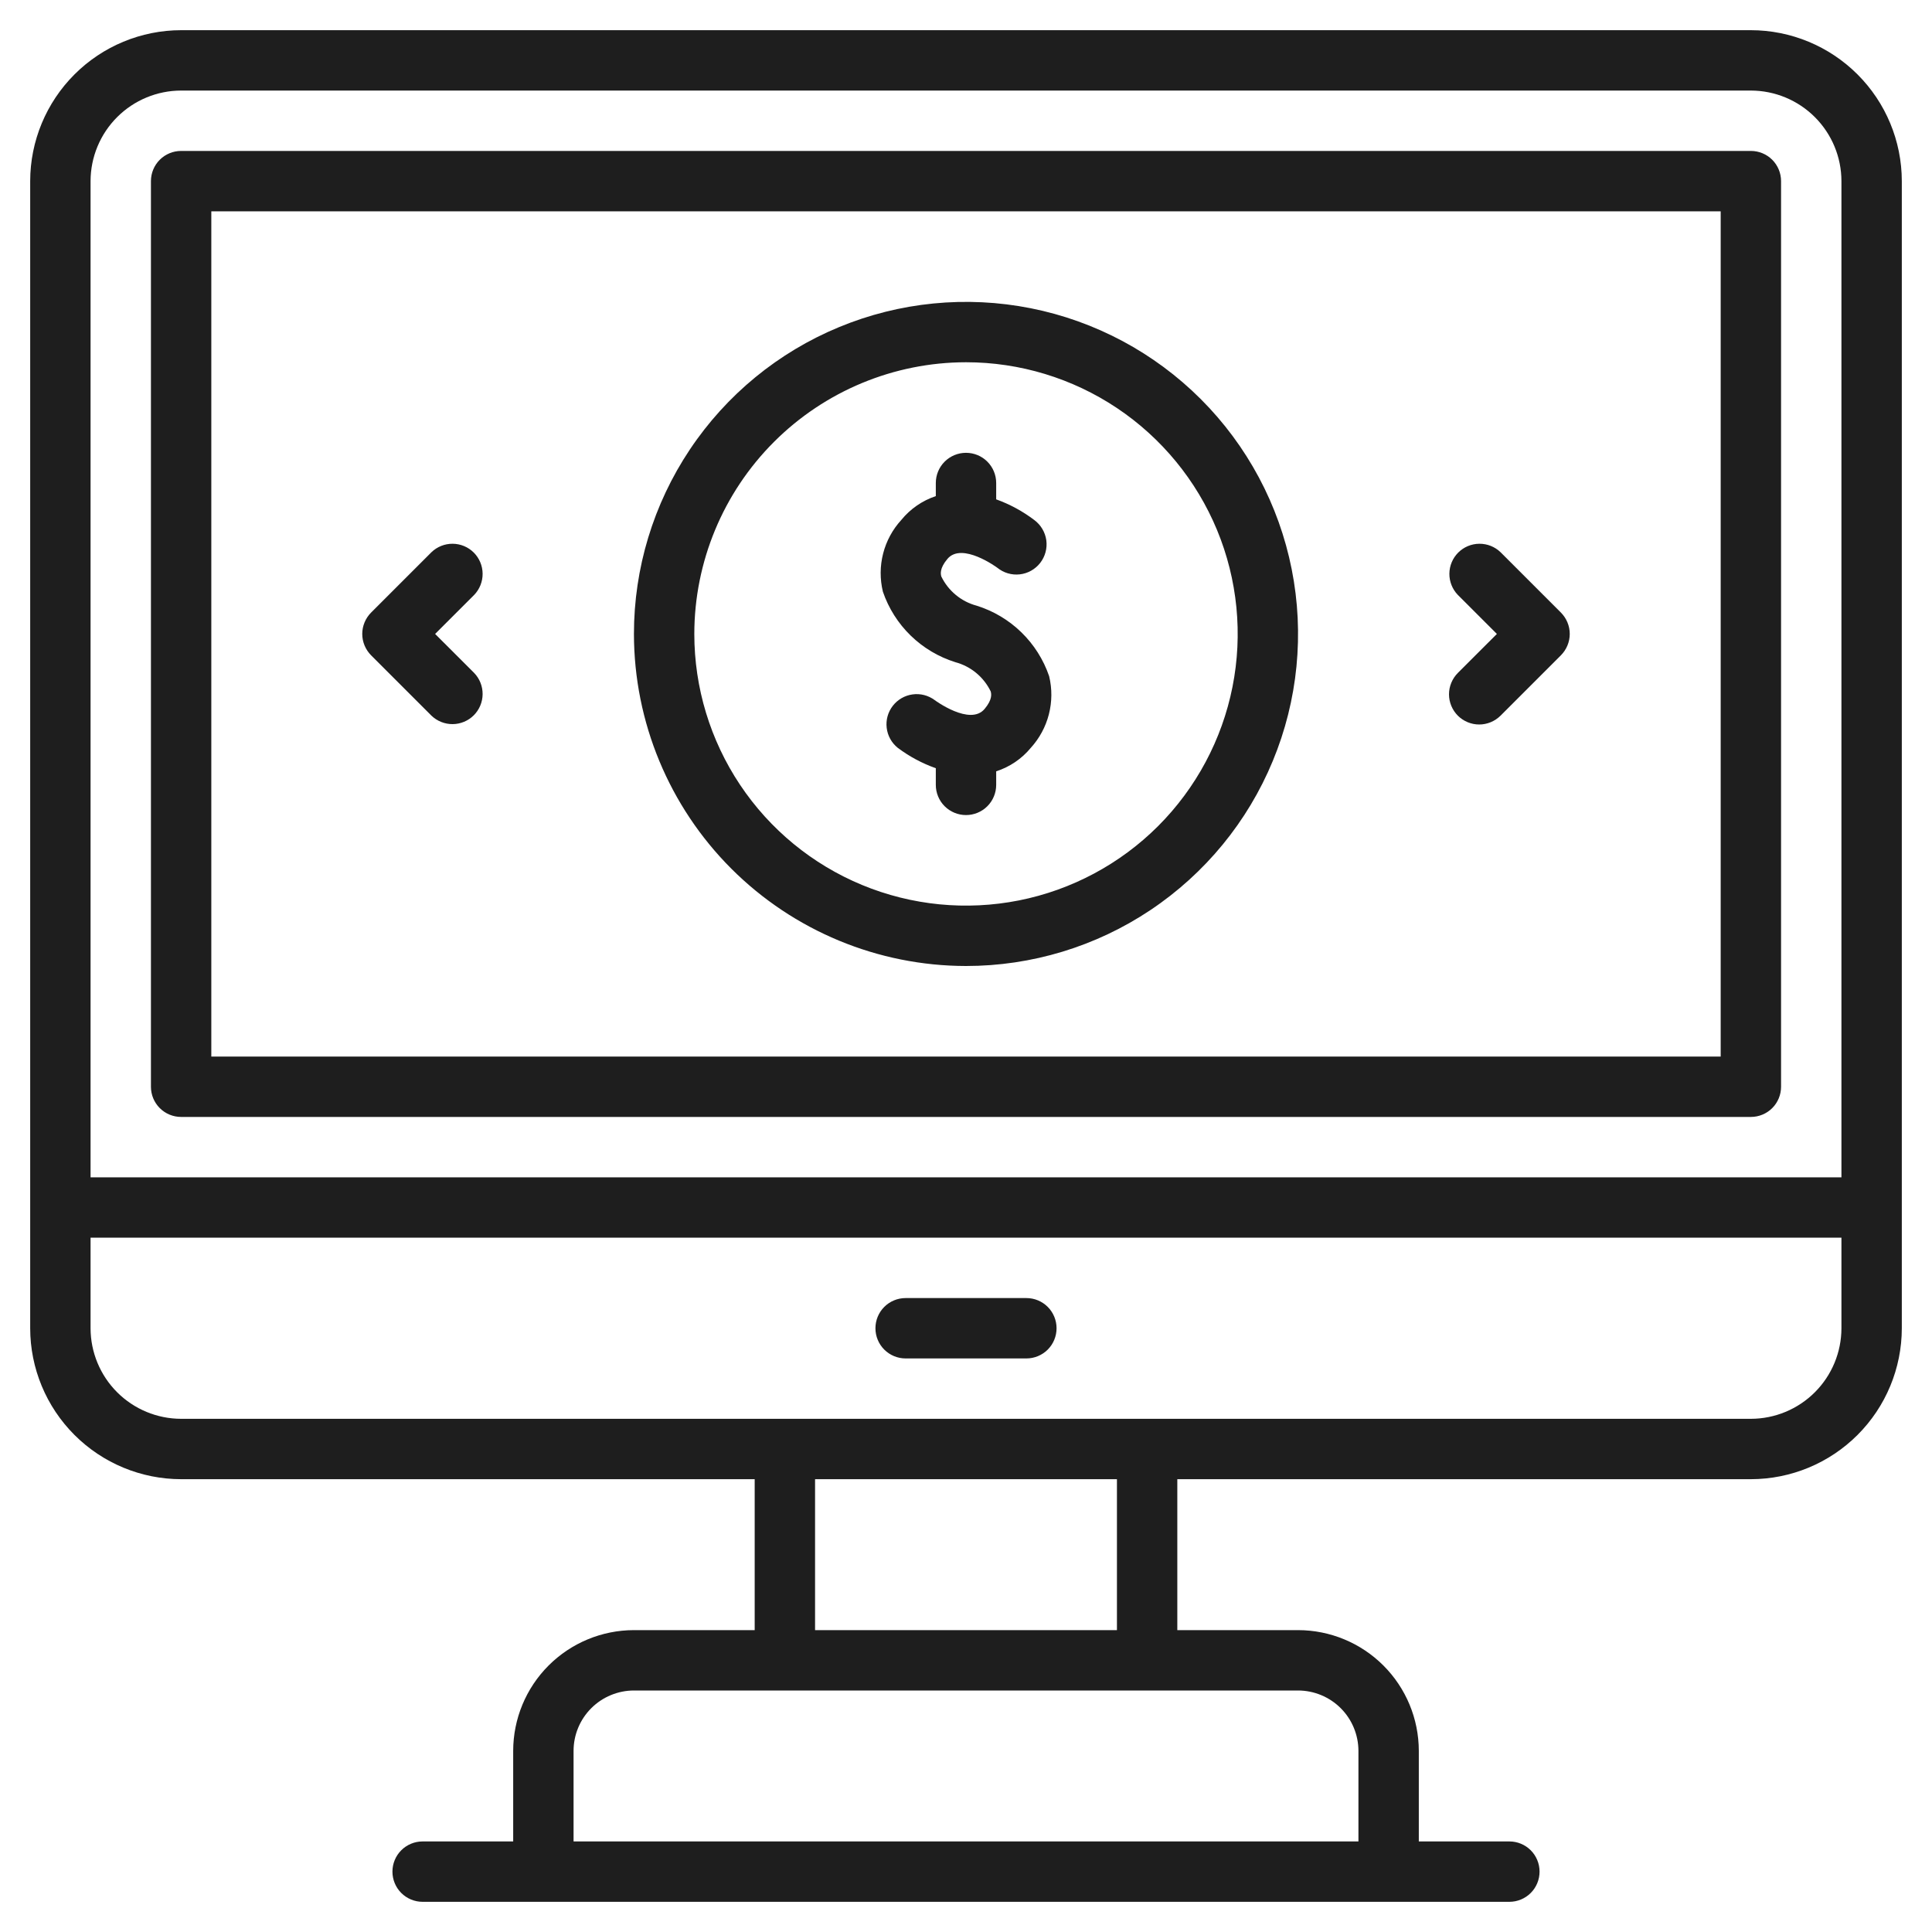
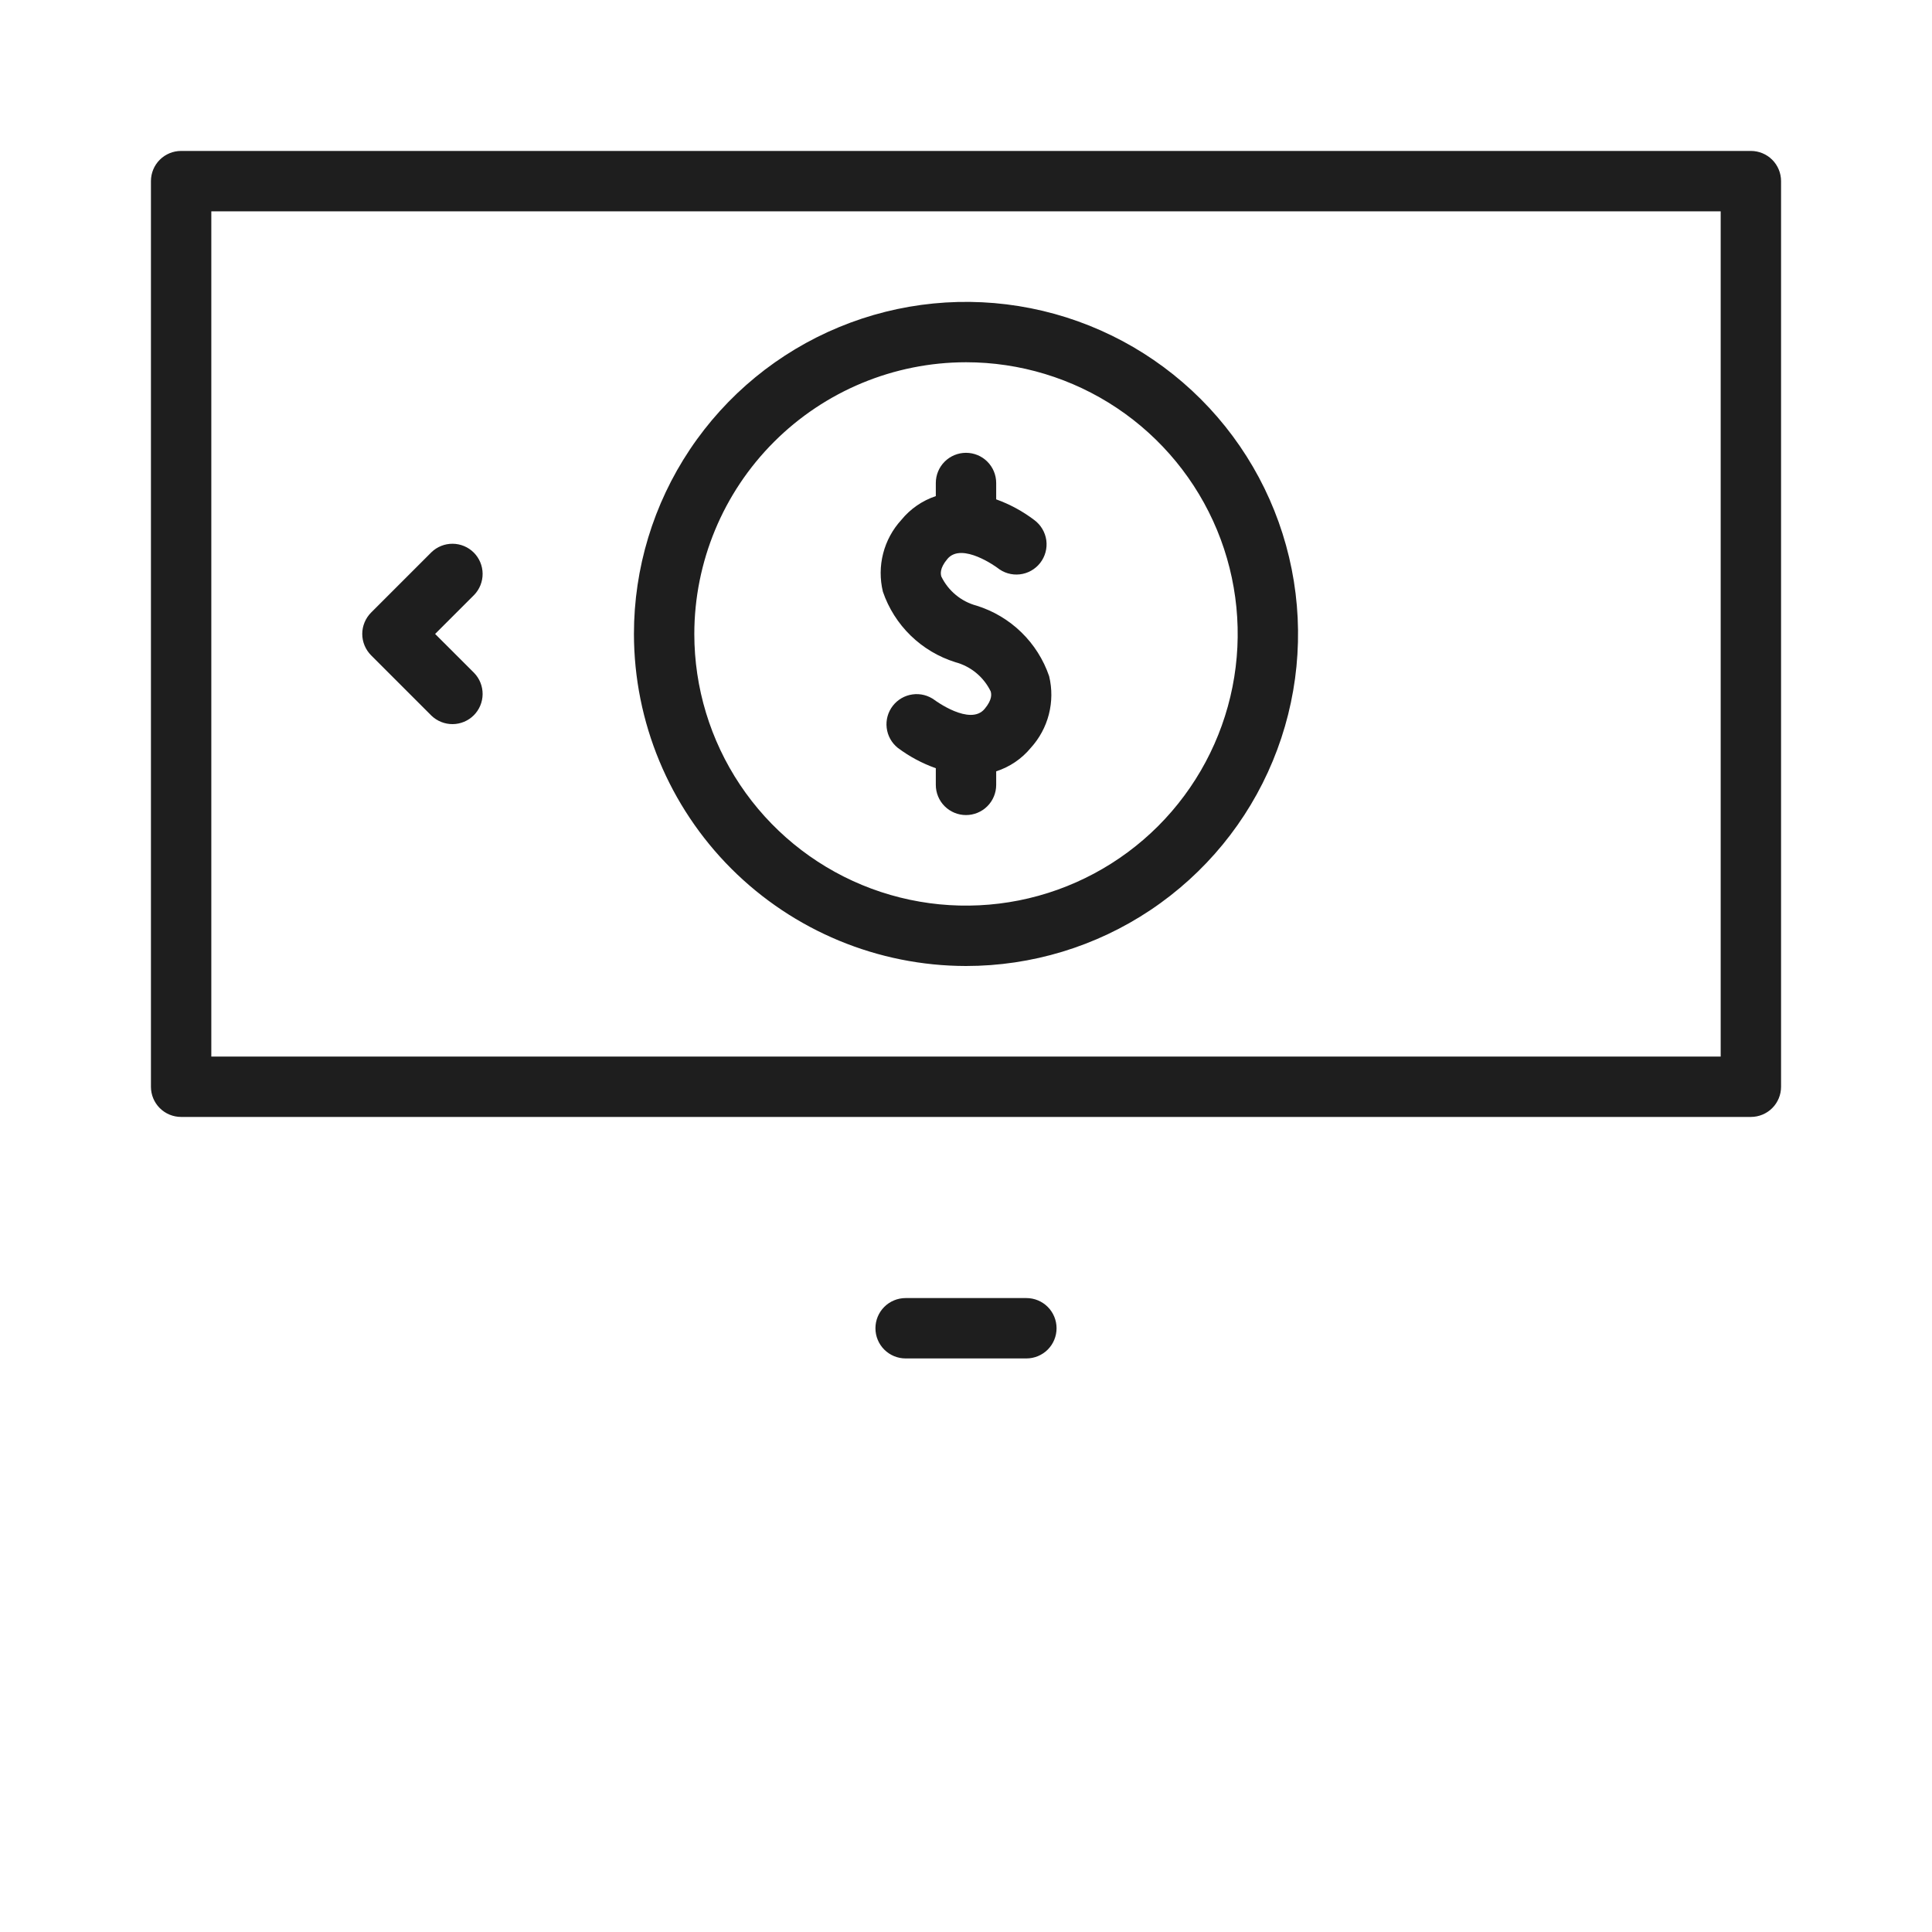
<svg xmlns="http://www.w3.org/2000/svg" width="56" height="56" viewBox="0 0 56 56" fill="none">
  <path d="M27.692 19.194C27.913 19.253 28.12 19.36 28.296 19.506C28.473 19.652 28.616 19.835 28.716 20.041C28.733 20.104 28.775 20.269 28.538 20.55C28.117 21.05 27.099 20.298 27.09 20.291C26.906 20.155 26.676 20.096 26.45 20.128C26.223 20.159 26.018 20.278 25.878 20.459C25.738 20.64 25.674 20.868 25.701 21.095C25.727 21.322 25.841 21.53 26.019 21.674C26.355 21.927 26.729 22.127 27.125 22.267V22.75C27.125 22.982 27.217 23.205 27.381 23.369C27.546 23.533 27.768 23.625 28 23.625C28.232 23.625 28.455 23.533 28.619 23.369C28.783 23.205 28.875 22.982 28.875 22.75V22.357C29.267 22.231 29.615 21.995 29.877 21.678C30.129 21.401 30.309 21.068 30.402 20.706C30.495 20.343 30.498 19.964 30.41 19.6C30.245 19.118 29.969 18.682 29.604 18.327C29.239 17.972 28.795 17.708 28.309 17.556C28.087 17.497 27.881 17.391 27.704 17.244C27.527 17.098 27.384 16.915 27.284 16.709C27.268 16.646 27.225 16.481 27.462 16.2C27.883 15.7 28.901 16.452 28.908 16.457C28.998 16.53 29.102 16.585 29.214 16.618C29.326 16.651 29.443 16.661 29.559 16.648C29.675 16.635 29.787 16.599 29.888 16.542C29.99 16.485 30.079 16.408 30.151 16.316C30.222 16.224 30.275 16.119 30.305 16.006C30.336 15.894 30.343 15.776 30.328 15.661C30.312 15.545 30.273 15.434 30.214 15.334C30.155 15.233 30.076 15.146 29.983 15.076C29.646 14.82 29.273 14.617 28.875 14.474V14C28.875 13.768 28.783 13.545 28.619 13.381C28.455 13.217 28.232 13.125 28 13.125C27.768 13.125 27.546 13.217 27.381 13.381C27.217 13.545 27.125 13.768 27.125 14V14.38C26.732 14.511 26.385 14.751 26.124 15.072C25.871 15.348 25.691 15.682 25.598 16.044C25.505 16.407 25.503 16.786 25.591 17.15C25.756 17.632 26.032 18.068 26.397 18.423C26.762 18.778 27.205 19.042 27.692 19.194Z" fill="#1E1E1E" />
  <path d="M28 28C29.904 28 31.765 27.436 33.347 26.378C34.93 25.32 36.164 23.817 36.892 22.058C37.621 20.3 37.811 18.364 37.44 16.497C37.069 14.63 36.152 12.915 34.806 11.569C33.46 10.223 31.745 9.306 29.878 8.935C28.011 8.564 26.075 8.754 24.317 9.483C22.558 10.211 21.055 11.445 19.997 13.028C18.939 14.611 18.375 16.471 18.375 18.375C18.378 20.927 19.393 23.373 21.197 25.178C23.002 26.982 25.448 27.997 28 28ZM28 10.5C29.558 10.5 31.08 10.962 32.375 11.827C33.67 12.693 34.679 13.922 35.276 15.361C35.872 16.8 36.028 18.384 35.724 19.911C35.42 21.439 34.67 22.842 33.569 23.944C32.467 25.045 31.064 25.795 29.536 26.099C28.009 26.402 26.425 26.247 24.986 25.651C23.547 25.055 22.317 24.045 21.452 22.75C20.587 21.455 20.125 19.933 20.125 18.375C20.127 16.287 20.958 14.285 22.434 12.809C23.91 11.333 25.912 10.502 28 10.5Z" fill="#1E1E1E" />
-   <path d="M50.75 0.875H5.25C4.09 0.876 2.978 1.338 2.158 2.158C1.338 2.978 0.876 4.09 0.875 5.25V38.5C0.876 39.66 1.338 40.772 2.158 41.592C2.978 42.412 4.09 42.874 5.25 42.875H21.875V47.25H18.375C17.447 47.251 16.557 47.62 15.901 48.276C15.245 48.932 14.876 49.822 14.875 50.75V53.375H12.25C12.018 53.375 11.795 53.467 11.631 53.631C11.467 53.795 11.375 54.018 11.375 54.25C11.375 54.482 11.467 54.705 11.631 54.869C11.795 55.033 12.018 55.125 12.25 55.125H43.75C43.982 55.125 44.205 55.033 44.369 54.869C44.533 54.705 44.625 54.482 44.625 54.25C44.625 54.018 44.533 53.795 44.369 53.631C44.205 53.467 43.982 53.375 43.75 53.375H41.125V50.75C41.124 49.822 40.755 48.932 40.099 48.276C39.443 47.62 38.553 47.251 37.625 47.25H34.125V42.875H50.75C51.91 42.874 53.022 42.412 53.842 41.592C54.662 40.772 55.124 39.66 55.125 38.5V5.25C55.124 4.09 54.662 2.978 53.842 2.158C53.022 1.338 51.91 0.876 50.75 0.875ZM2.625 5.25C2.626 4.554 2.903 3.887 3.395 3.395C3.887 2.903 4.554 2.626 5.25 2.625H50.75C51.446 2.626 52.113 2.903 52.605 3.395C53.097 3.887 53.374 4.554 53.375 5.25V34.125H2.625V5.25ZM39.375 50.75V53.375H16.625V50.75C16.625 50.286 16.81 49.841 17.138 49.513C17.466 49.185 17.911 49.001 18.375 49H37.625C38.089 49.001 38.534 49.185 38.862 49.513C39.19 49.841 39.374 50.286 39.375 50.75ZM32.375 47.25H23.625V42.875H32.375V47.25ZM53.375 38.5C53.374 39.196 53.097 39.863 52.605 40.355C52.113 40.847 51.446 41.124 50.75 41.125H5.25C4.554 41.124 3.887 40.847 3.395 40.355C2.903 39.863 2.626 39.196 2.625 38.5V35.875H53.375V38.5Z" fill="#1E1E1E" />
  <path d="M50.75 4.375H5.25C5.018 4.375 4.795 4.467 4.631 4.631C4.467 4.795 4.375 5.018 4.375 5.25V31.5C4.375 31.732 4.467 31.955 4.631 32.119C4.795 32.283 5.018 32.375 5.25 32.375H50.75C50.982 32.375 51.205 32.283 51.369 32.119C51.533 31.955 51.625 31.732 51.625 31.5V5.25C51.625 5.018 51.533 4.795 51.369 4.631C51.205 4.467 50.982 4.375 50.75 4.375ZM49.875 30.625H6.125V6.125H49.875V30.625Z" fill="#1E1E1E" />
  <path d="M26.25 39.375H29.75C29.982 39.375 30.205 39.283 30.369 39.119C30.533 38.955 30.625 38.732 30.625 38.5C30.625 38.268 30.533 38.045 30.369 37.881C30.205 37.717 29.982 37.625 29.75 37.625H26.25C26.018 37.625 25.795 37.717 25.631 37.881C25.467 38.045 25.375 38.268 25.375 38.5C25.375 38.732 25.467 38.955 25.631 39.119C25.795 39.283 26.018 39.375 26.25 39.375Z" fill="#1E1E1E" />
-   <path d="M42.256 20.744C42.338 20.825 42.434 20.889 42.54 20.933C42.646 20.977 42.76 21 42.875 21C42.99 21 43.104 20.977 43.21 20.933C43.316 20.889 43.412 20.825 43.494 20.744L45.244 18.994C45.325 18.912 45.389 18.816 45.433 18.71C45.477 18.604 45.5 18.49 45.5 18.375C45.5 18.26 45.477 18.146 45.433 18.04C45.389 17.934 45.325 17.838 45.244 17.756L43.494 16.006C43.329 15.847 43.108 15.759 42.878 15.761C42.649 15.763 42.429 15.855 42.267 16.017C42.105 16.179 42.013 16.399 42.011 16.628C42.009 16.858 42.097 17.079 42.256 17.244L43.388 18.375L42.256 19.506C42.175 19.588 42.111 19.684 42.067 19.79C42.023 19.896 42 20.01 42 20.125C42 20.24 42.023 20.354 42.067 20.46C42.111 20.566 42.175 20.662 42.256 20.744Z" fill="#1E1E1E" />
  <path d="M12.506 20.744C12.671 20.903 12.893 20.991 13.122 20.989C13.351 20.987 13.571 20.895 13.733 20.733C13.895 20.571 13.987 20.351 13.989 20.122C13.991 19.892 13.903 19.671 13.744 19.506L12.612 18.375L13.744 17.244C13.903 17.079 13.991 16.858 13.989 16.628C13.987 16.399 13.895 16.179 13.733 16.017C13.571 15.855 13.351 15.763 13.122 15.761C12.893 15.759 12.671 15.847 12.506 16.006L10.756 17.756C10.675 17.838 10.611 17.934 10.567 18.04C10.523 18.146 10.5 18.26 10.5 18.375C10.5 18.49 10.523 18.604 10.567 18.71C10.611 18.816 10.675 18.912 10.756 18.994L12.506 20.744Z" fill="#1E1E1E" />
</svg>